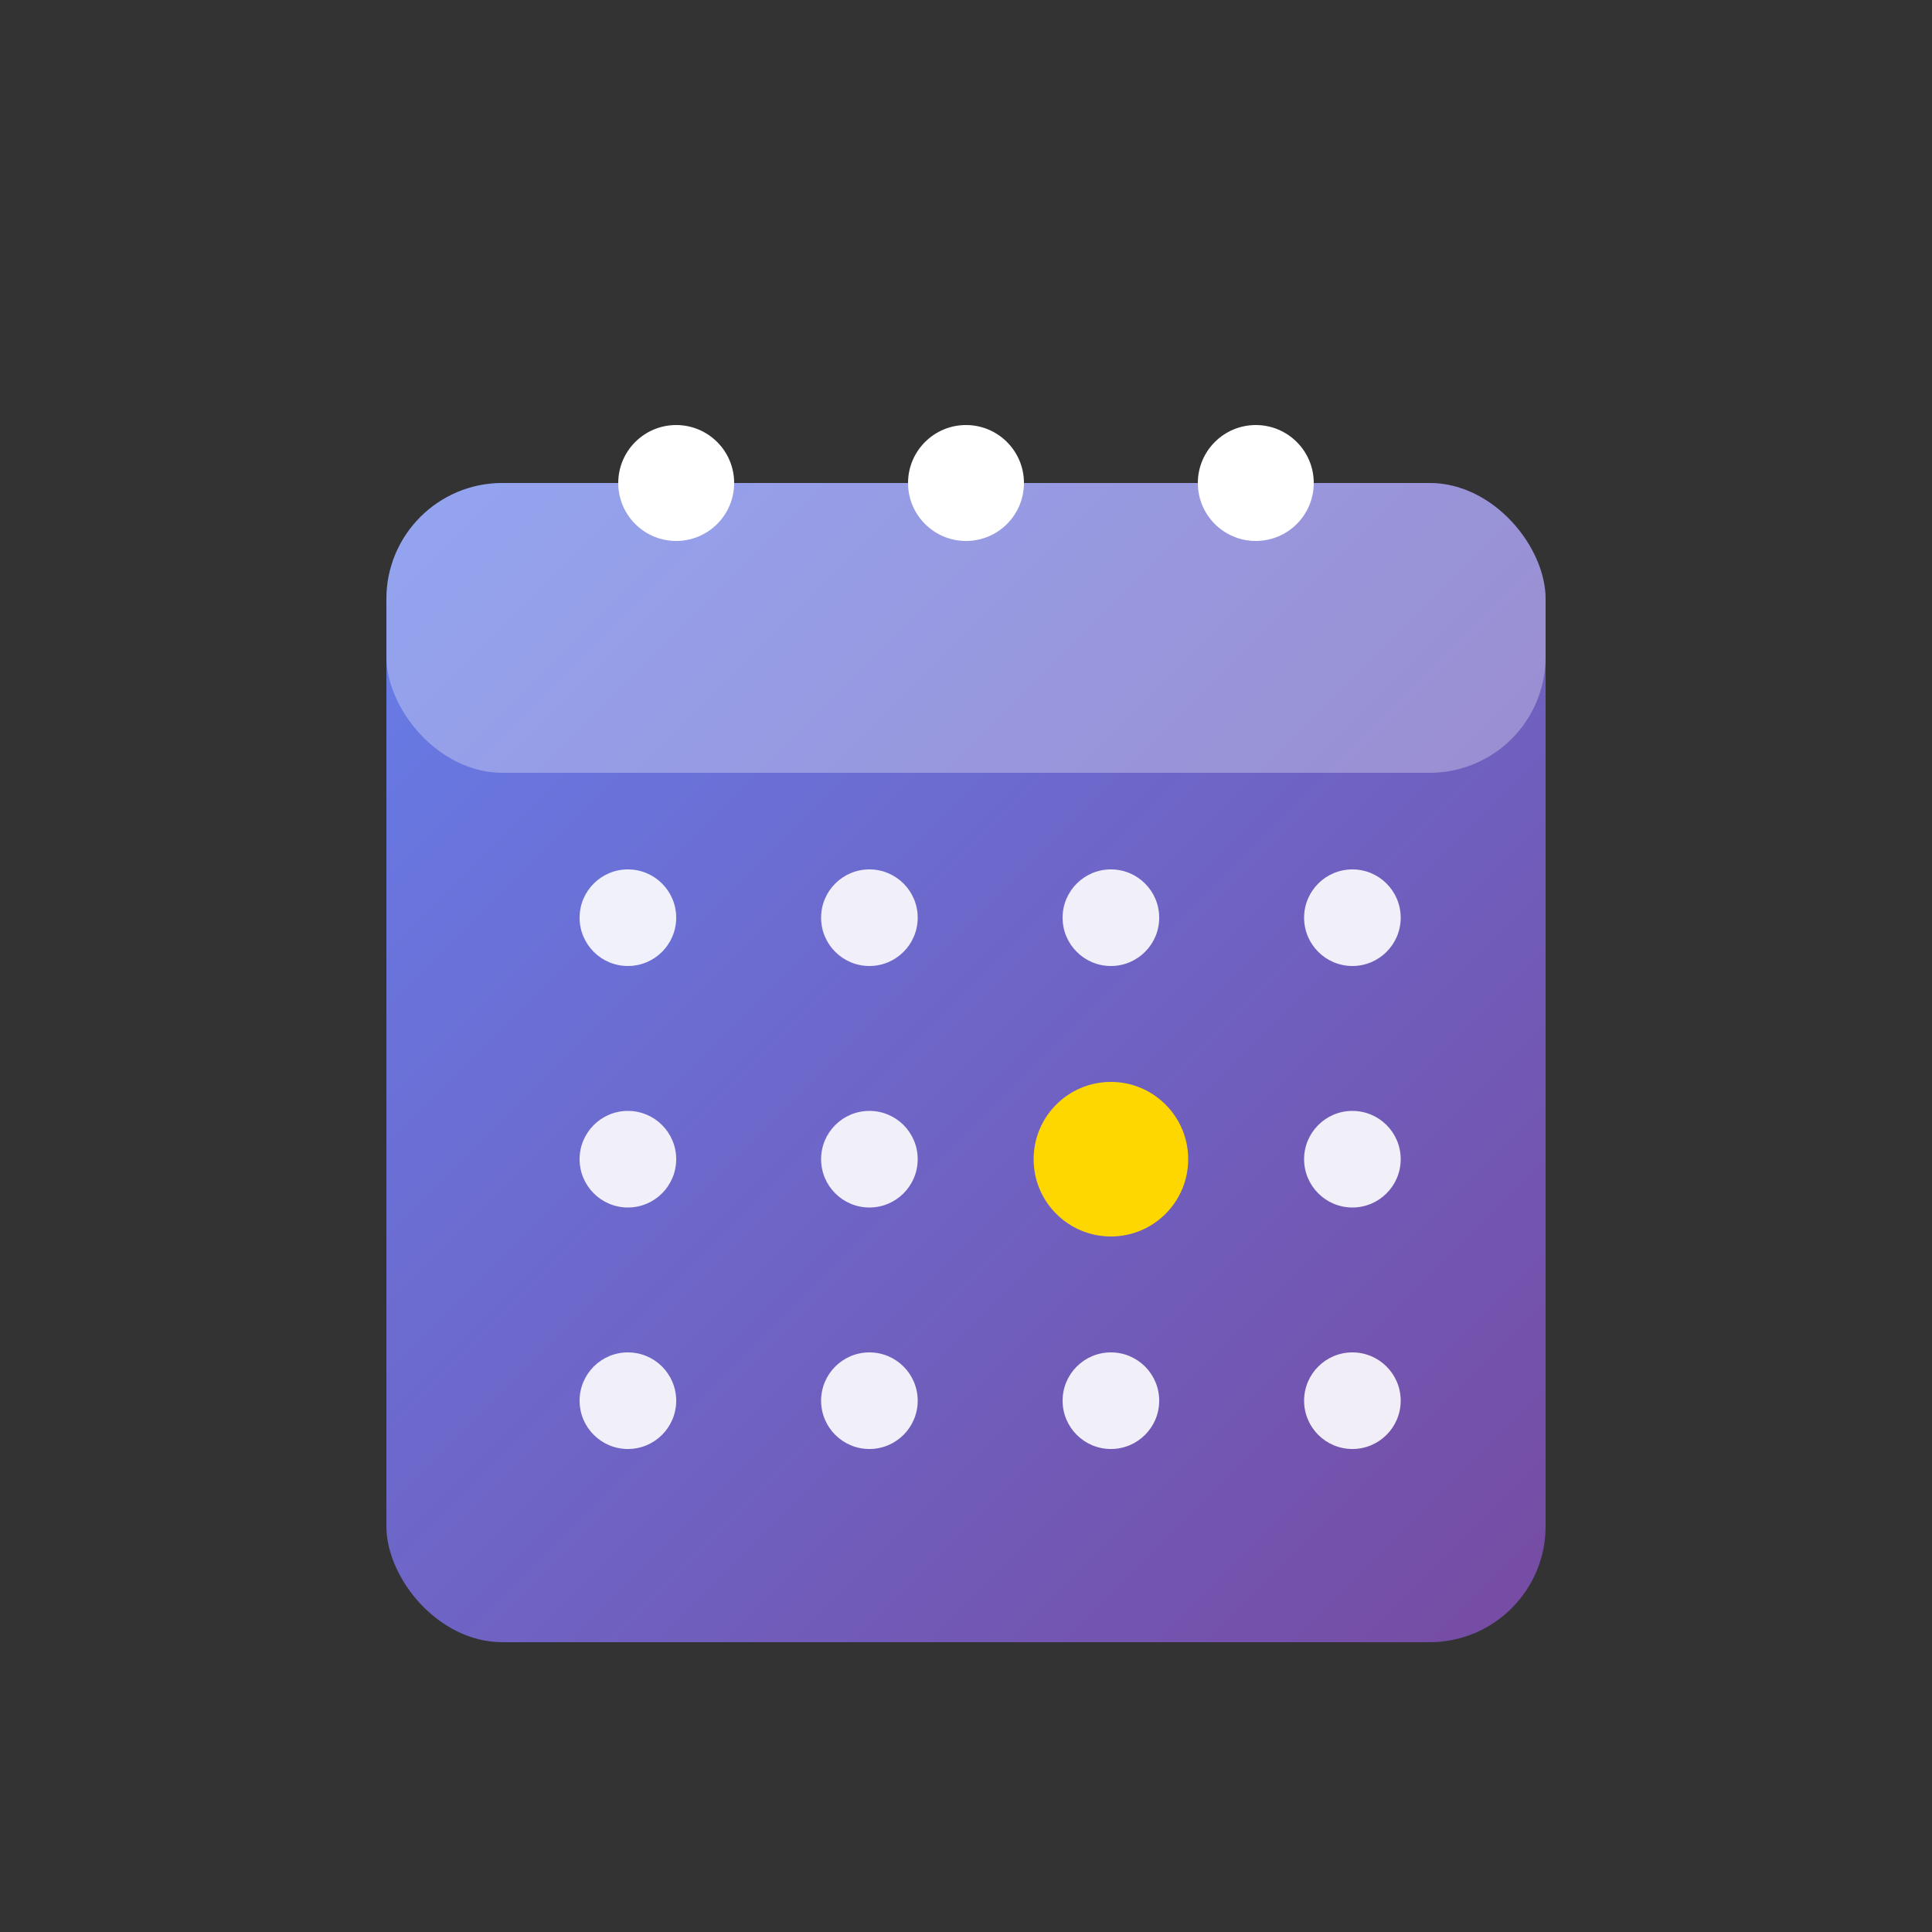
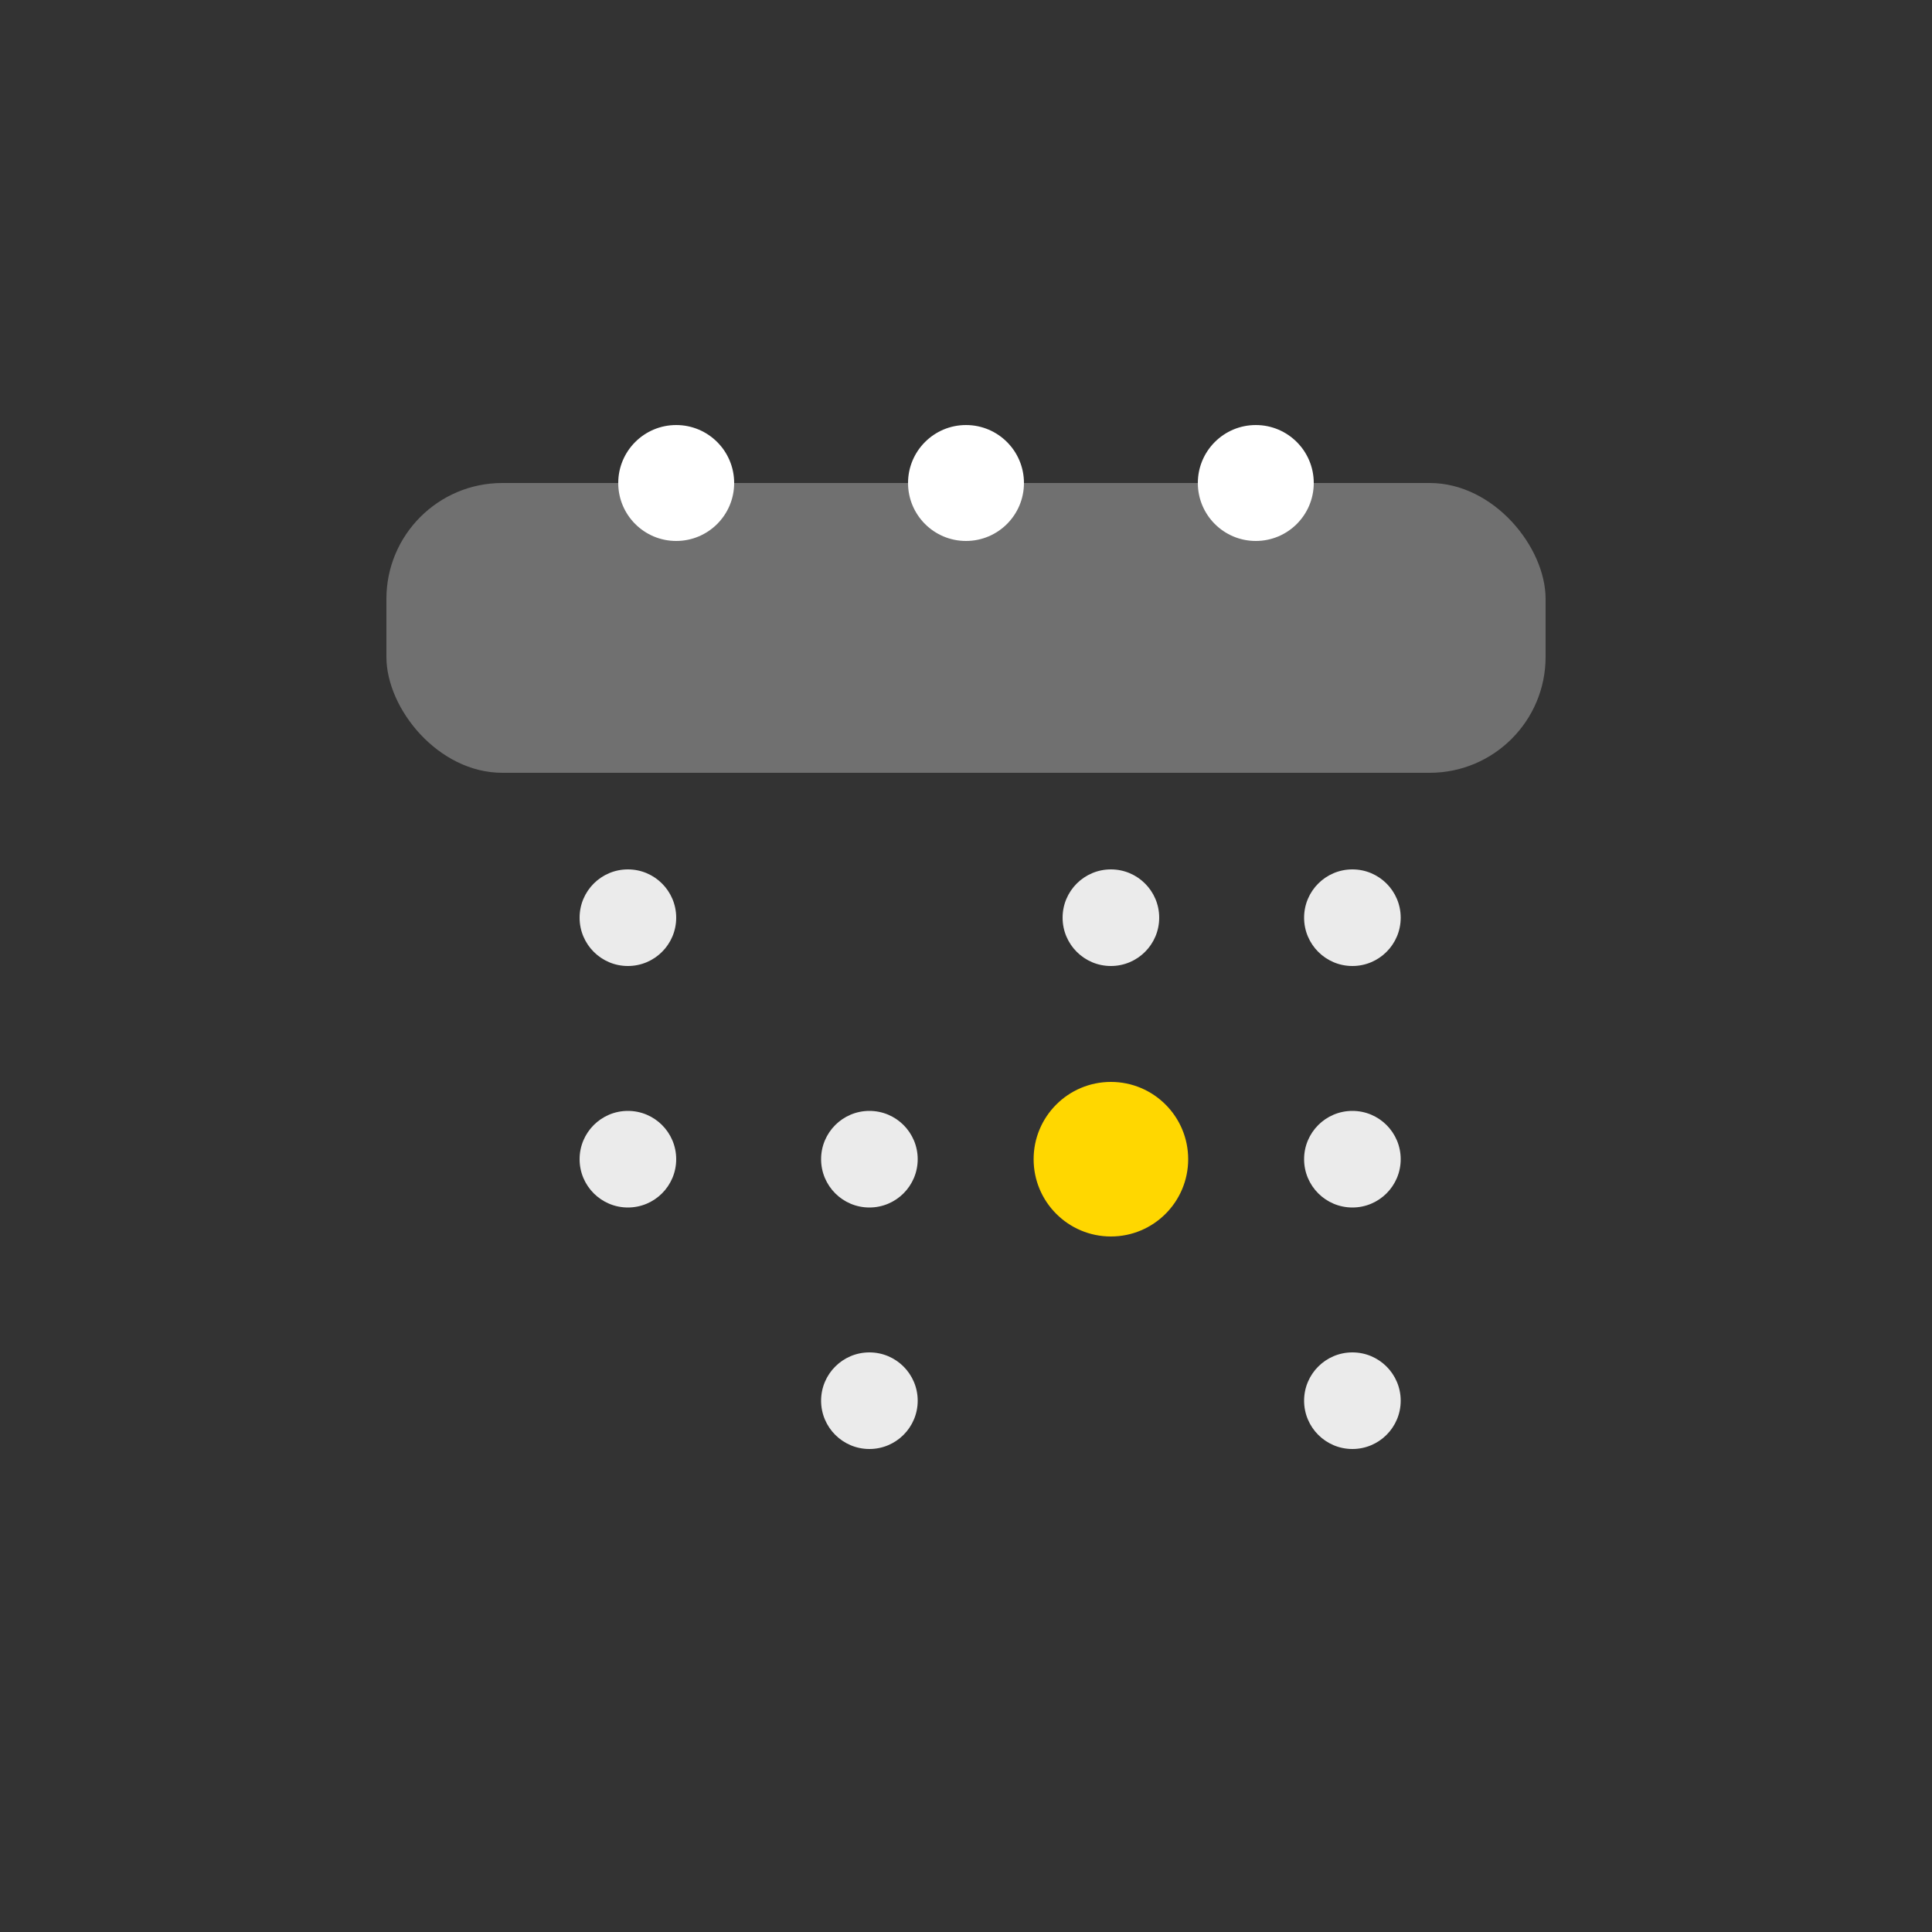
<svg xmlns="http://www.w3.org/2000/svg" viewBox="0 0 200 200" width="200" height="200">
  <rect x="0" y="0" width="200" height="200" fill="#333333" stroke="none" />
  <defs>
    <linearGradient id="gradient" x1="0%" y1="0%" x2="100%" y2="100%">
      <stop offset="0%" style="stop-color:#667eea;stop-opacity:1" />
      <stop offset="100%" style="stop-color:#764ba2;stop-opacity:1" />
    </linearGradient>
  </defs>
-   <rect x="40" y="50" width="120" height="120" rx="12" fill="url(#gradient)" />
  <rect x="40" y="50" width="120" height="30" rx="12" fill="#ffffff" opacity="0.3" />
  <circle cx="70" cy="50" r="6" fill="#ffffff" />
  <circle cx="100" cy="50" r="6" fill="#ffffff" />
  <circle cx="130" cy="50" r="6" fill="#ffffff" />
  <circle cx="65" cy="95" r="5" fill="#ffffff" opacity="0.9" />
-   <circle cx="90" cy="95" r="5" fill="#ffffff" opacity="0.9" />
  <circle cx="115" cy="95" r="5" fill="#ffffff" opacity="0.9" />
  <circle cx="140" cy="95" r="5" fill="#ffffff" opacity="0.9" />
  <circle cx="65" cy="120" r="5" fill="#ffffff" opacity="0.9" />
  <circle cx="90" cy="120" r="5" fill="#ffffff" opacity="0.9" />
  <circle cx="115" cy="120" r="5" fill="#ffffff" opacity="0.9" />
  <circle cx="140" cy="120" r="5" fill="#ffffff" opacity="0.9" />
-   <circle cx="65" cy="145" r="5" fill="#ffffff" opacity="0.9" />
  <circle cx="90" cy="145" r="5" fill="#ffffff" opacity="0.9" />
-   <circle cx="115" cy="145" r="5" fill="#ffffff" opacity="0.9" />
  <circle cx="140" cy="145" r="5" fill="#ffffff" opacity="0.9" />
  <circle cx="115" cy="120" r="8" fill="#FFD700" />
</svg>